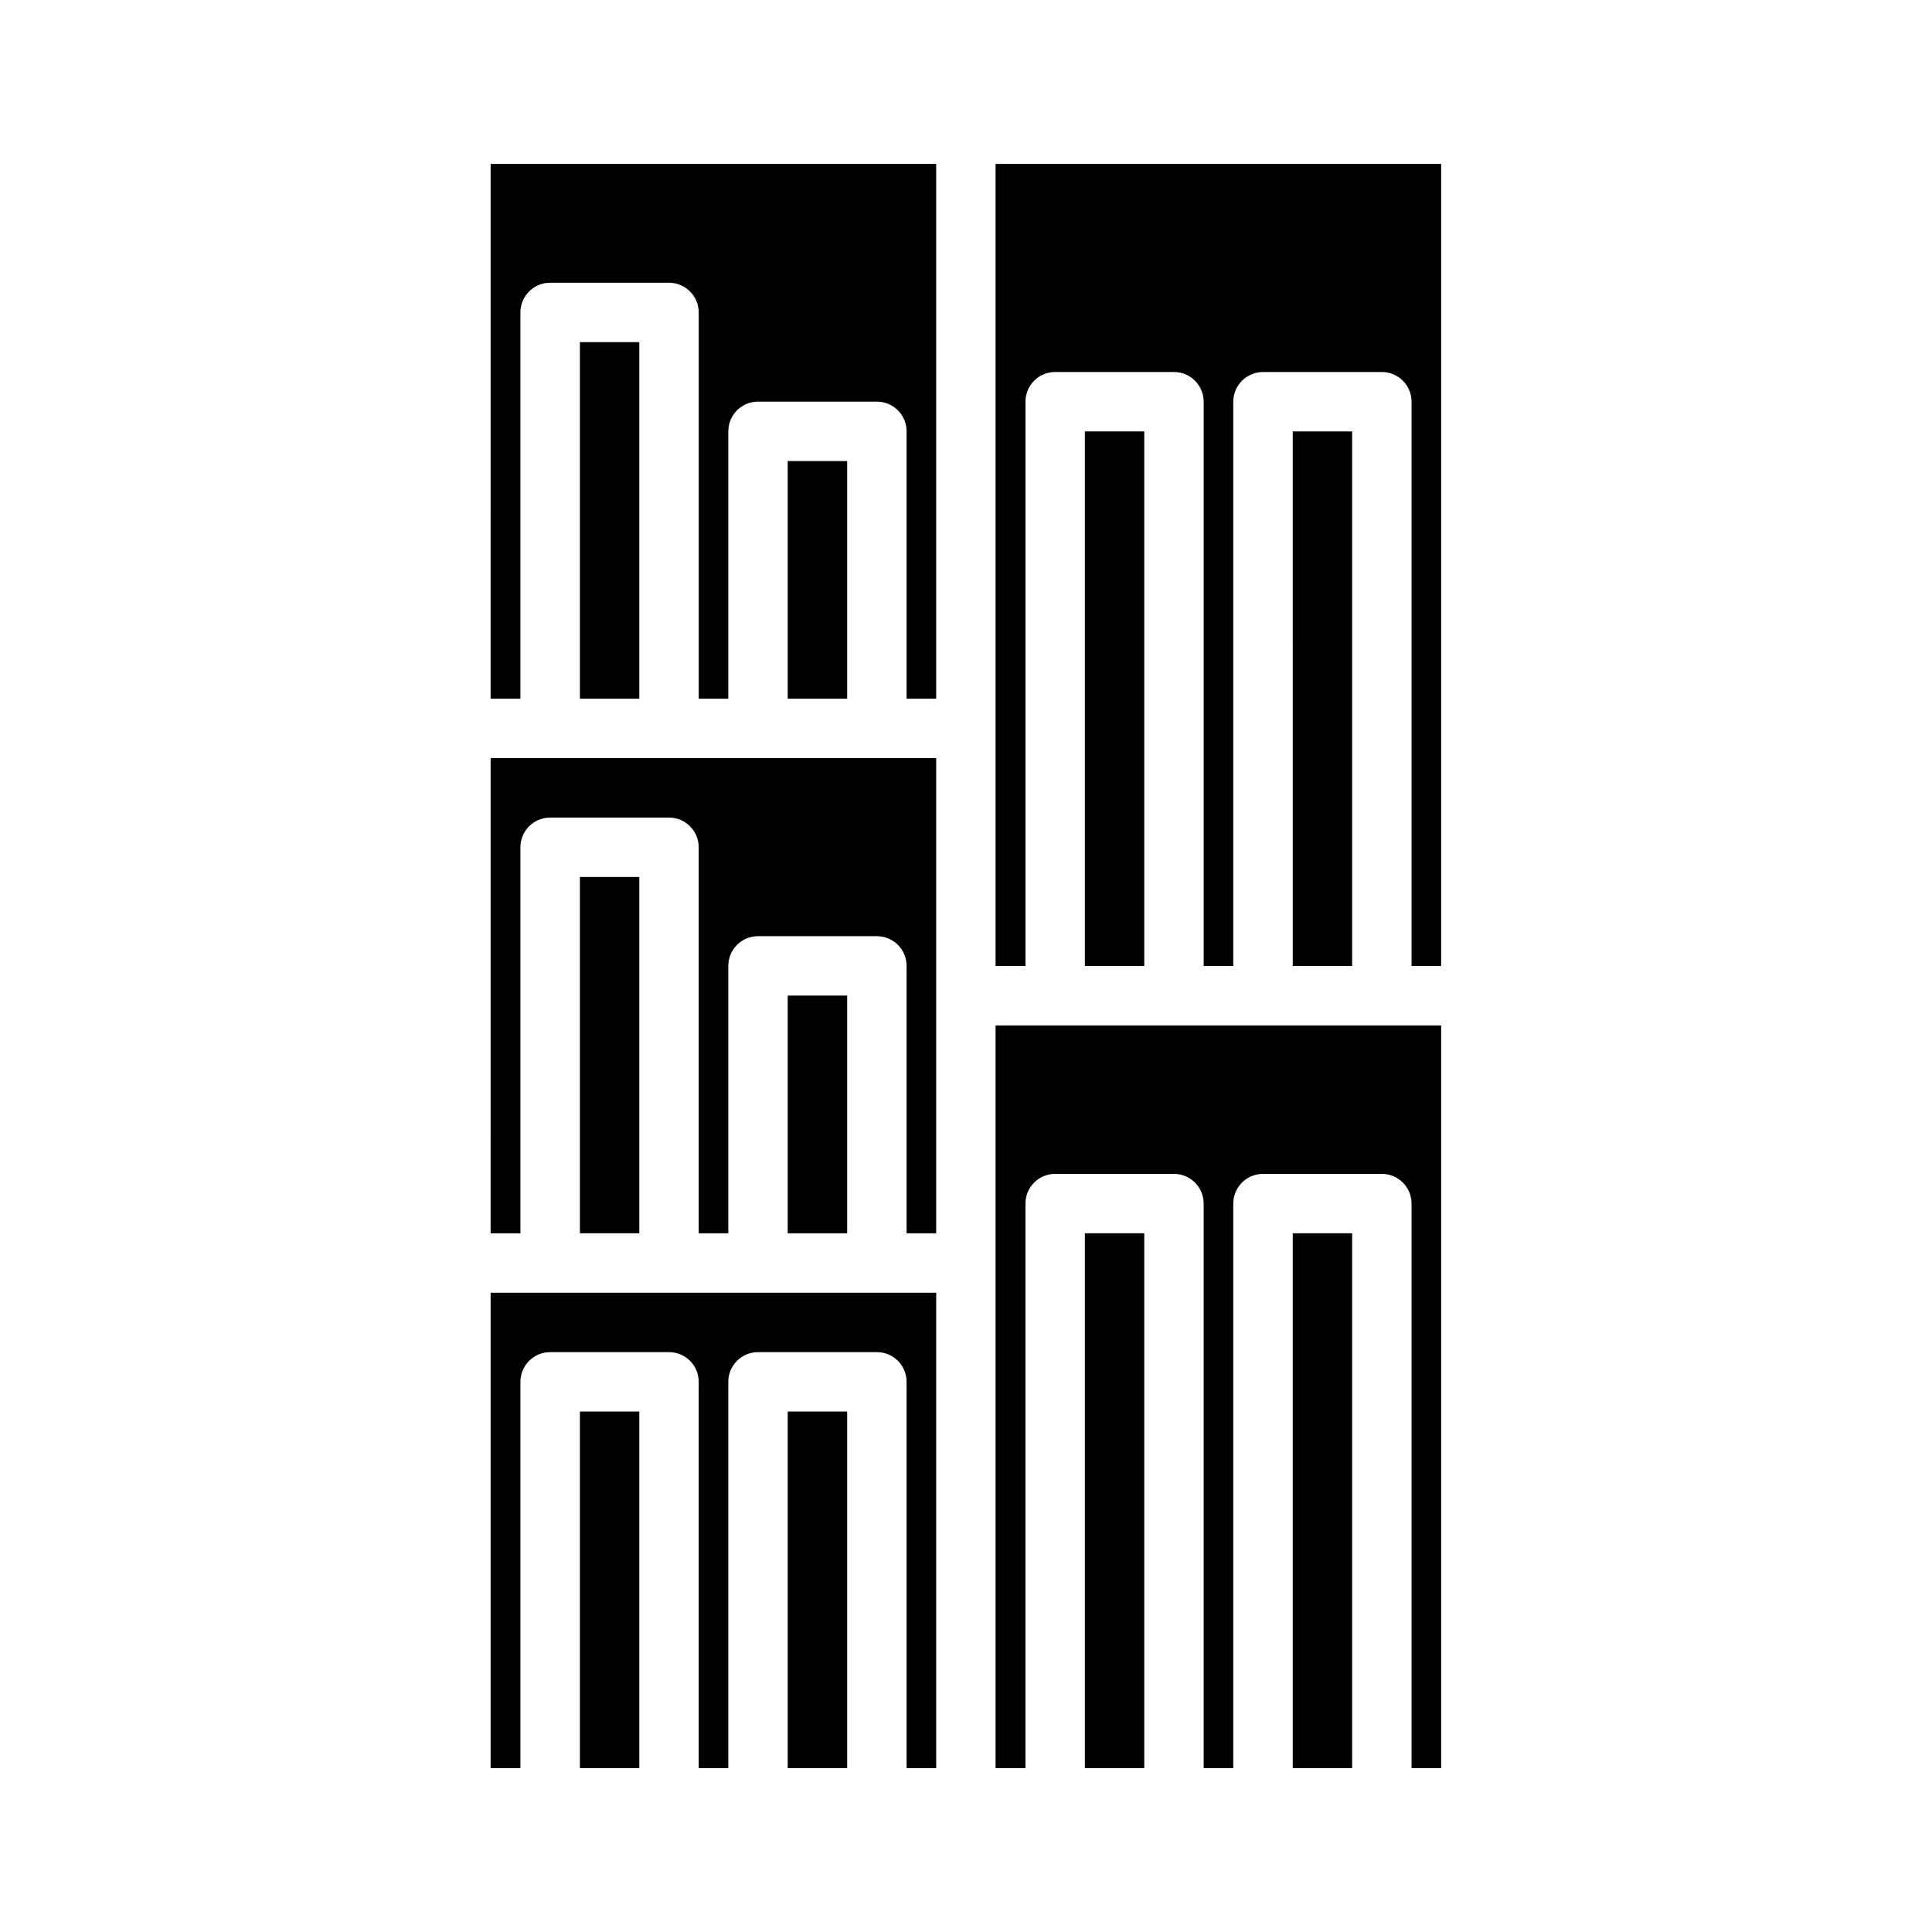
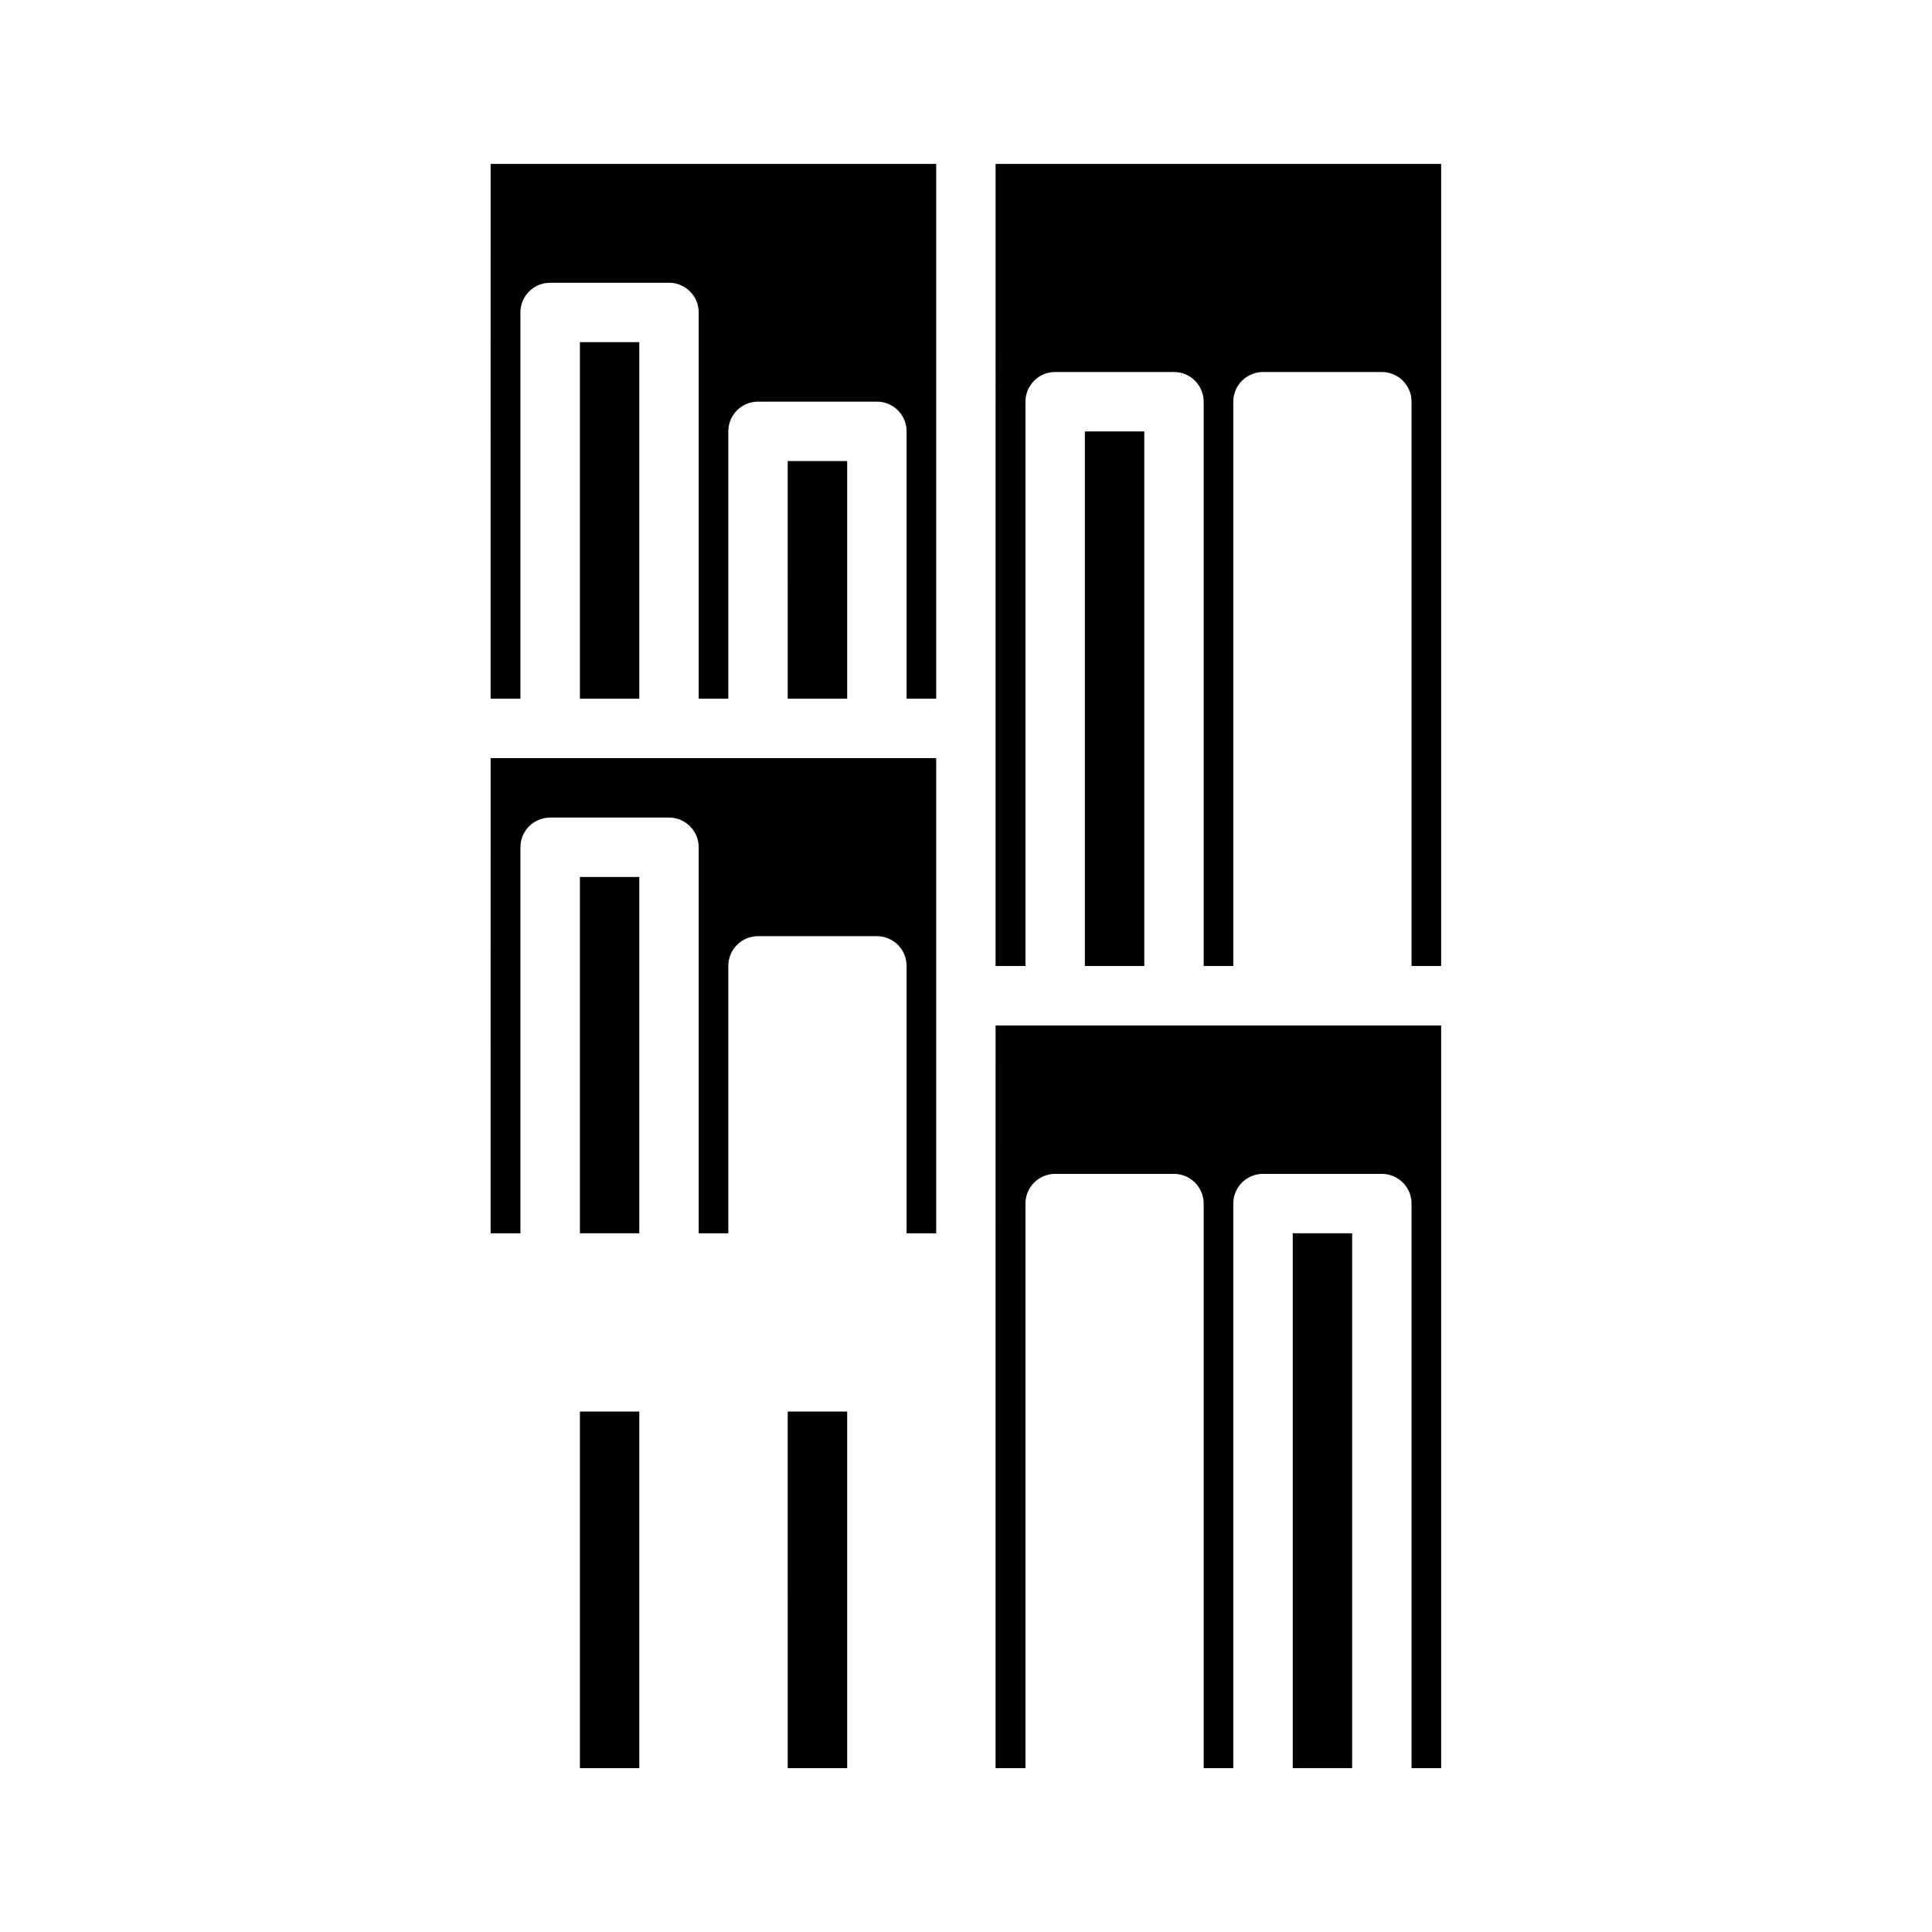
<svg xmlns="http://www.w3.org/2000/svg" fill="#000000" width="800px" height="800px" version="1.1" viewBox="144 144 512 512">
  <g>
    <path d="m352.75 518.08h15.762v94.496h-15.758z" />
    <path d="m297.68 518.08h15.742v94.496h-15.742z" />
-     <path d="m274.02 486.59h118.08v125.98h-7.844v-102.4c-0.016-4.324-3.516-7.824-7.84-7.84h-31.504c-4.348-0.02-7.887 3.492-7.902 7.84v102.4h-7.844v-102.4c-0.016-4.348-3.555-7.859-7.902-7.84h-31.504c-4.32 0.016-7.824 3.516-7.84 7.84v102.4h-7.902z" />
    <path d="m486.59 470.83h15.742v141.74h-15.742z" />
-     <path d="m431.5 470.83h15.742v141.74h-15.742z" />
    <path d="m407.84 415.76h118.08v196.82h-7.844v-149.59c0.008-2.098-0.82-4.113-2.305-5.594-1.484-1.484-3.5-2.316-5.598-2.309h-31.426c-2.102-0.012-4.121 0.816-5.606 2.301-1.488 1.484-2.32 3.504-2.312 5.602v149.59h-7.844v-149.59c0.012-2.098-0.82-4.113-2.305-5.594-1.484-1.484-3.496-2.316-5.598-2.309h-31.488c-4.348 0.02-7.856 3.559-7.84 7.902v149.59h-7.918v-133.44c0.004-0.129 0.004-0.254 0-0.383z" />
-     <path d="m352.75 407.84h15.762v62.992h-15.758z" />
    <path d="m297.68 376.41h15.742v94.418h-15.742z" />
    <path d="m274.02 344.91h118.08v125.92h-7.844v-70.832c0.016-4.348-3.492-7.887-7.84-7.902h-31.504c-2.098-0.012-4.113 0.82-5.598 2.305s-2.312 3.496-2.305 5.598v70.832h-7.844v-102.32c-0.016-4.348-3.555-7.859-7.902-7.844h-31.504c-4.32 0.02-7.824 3.519-7.84 7.844v102.32h-7.902z" />
    <path d="m352.75 266.18h15.762v62.992h-15.758z" />
-     <path d="m486.59 258.33h15.742l0.004 141.67h-15.742z" />
    <path d="m431.5 258.33h15.742v141.67h-15.742z" />
    <path d="m297.68 234.67h15.742v94.496h-15.742z" />
    <path d="m407.84 187.44h118.08v212.56h-7.844v-149.57c-0.016-4.348-3.555-7.859-7.902-7.84h-31.426c-2.09-0.012-4.102 0.809-5.586 2.277-1.484 1.473-2.324 3.473-2.332 5.562v149.57h-7.844v-149.57c-0.016-4.348-3.555-7.859-7.902-7.84h-31.488c-4.32 0.016-7.824 3.516-7.84 7.84v149.57h-7.918v-62.531c0.004-0.152 0.004-0.309 0-0.461z" />
    <path d="m274.02 187.44h118.08v141.73h-7.844v-70.832c0.016-4.348-3.492-7.883-7.84-7.902h-31.504c-2.098-0.008-4.113 0.824-5.598 2.305-1.484 1.484-2.312 3.5-2.305 5.598v70.832h-7.84v-102.34h-0.004c0.008-2.098-0.82-4.113-2.305-5.594-1.484-1.484-3.5-2.316-5.598-2.309h-31.504c-4.348 0.02-7.856 3.555-7.84 7.902v102.34h-7.902z" />
  </g>
</svg>